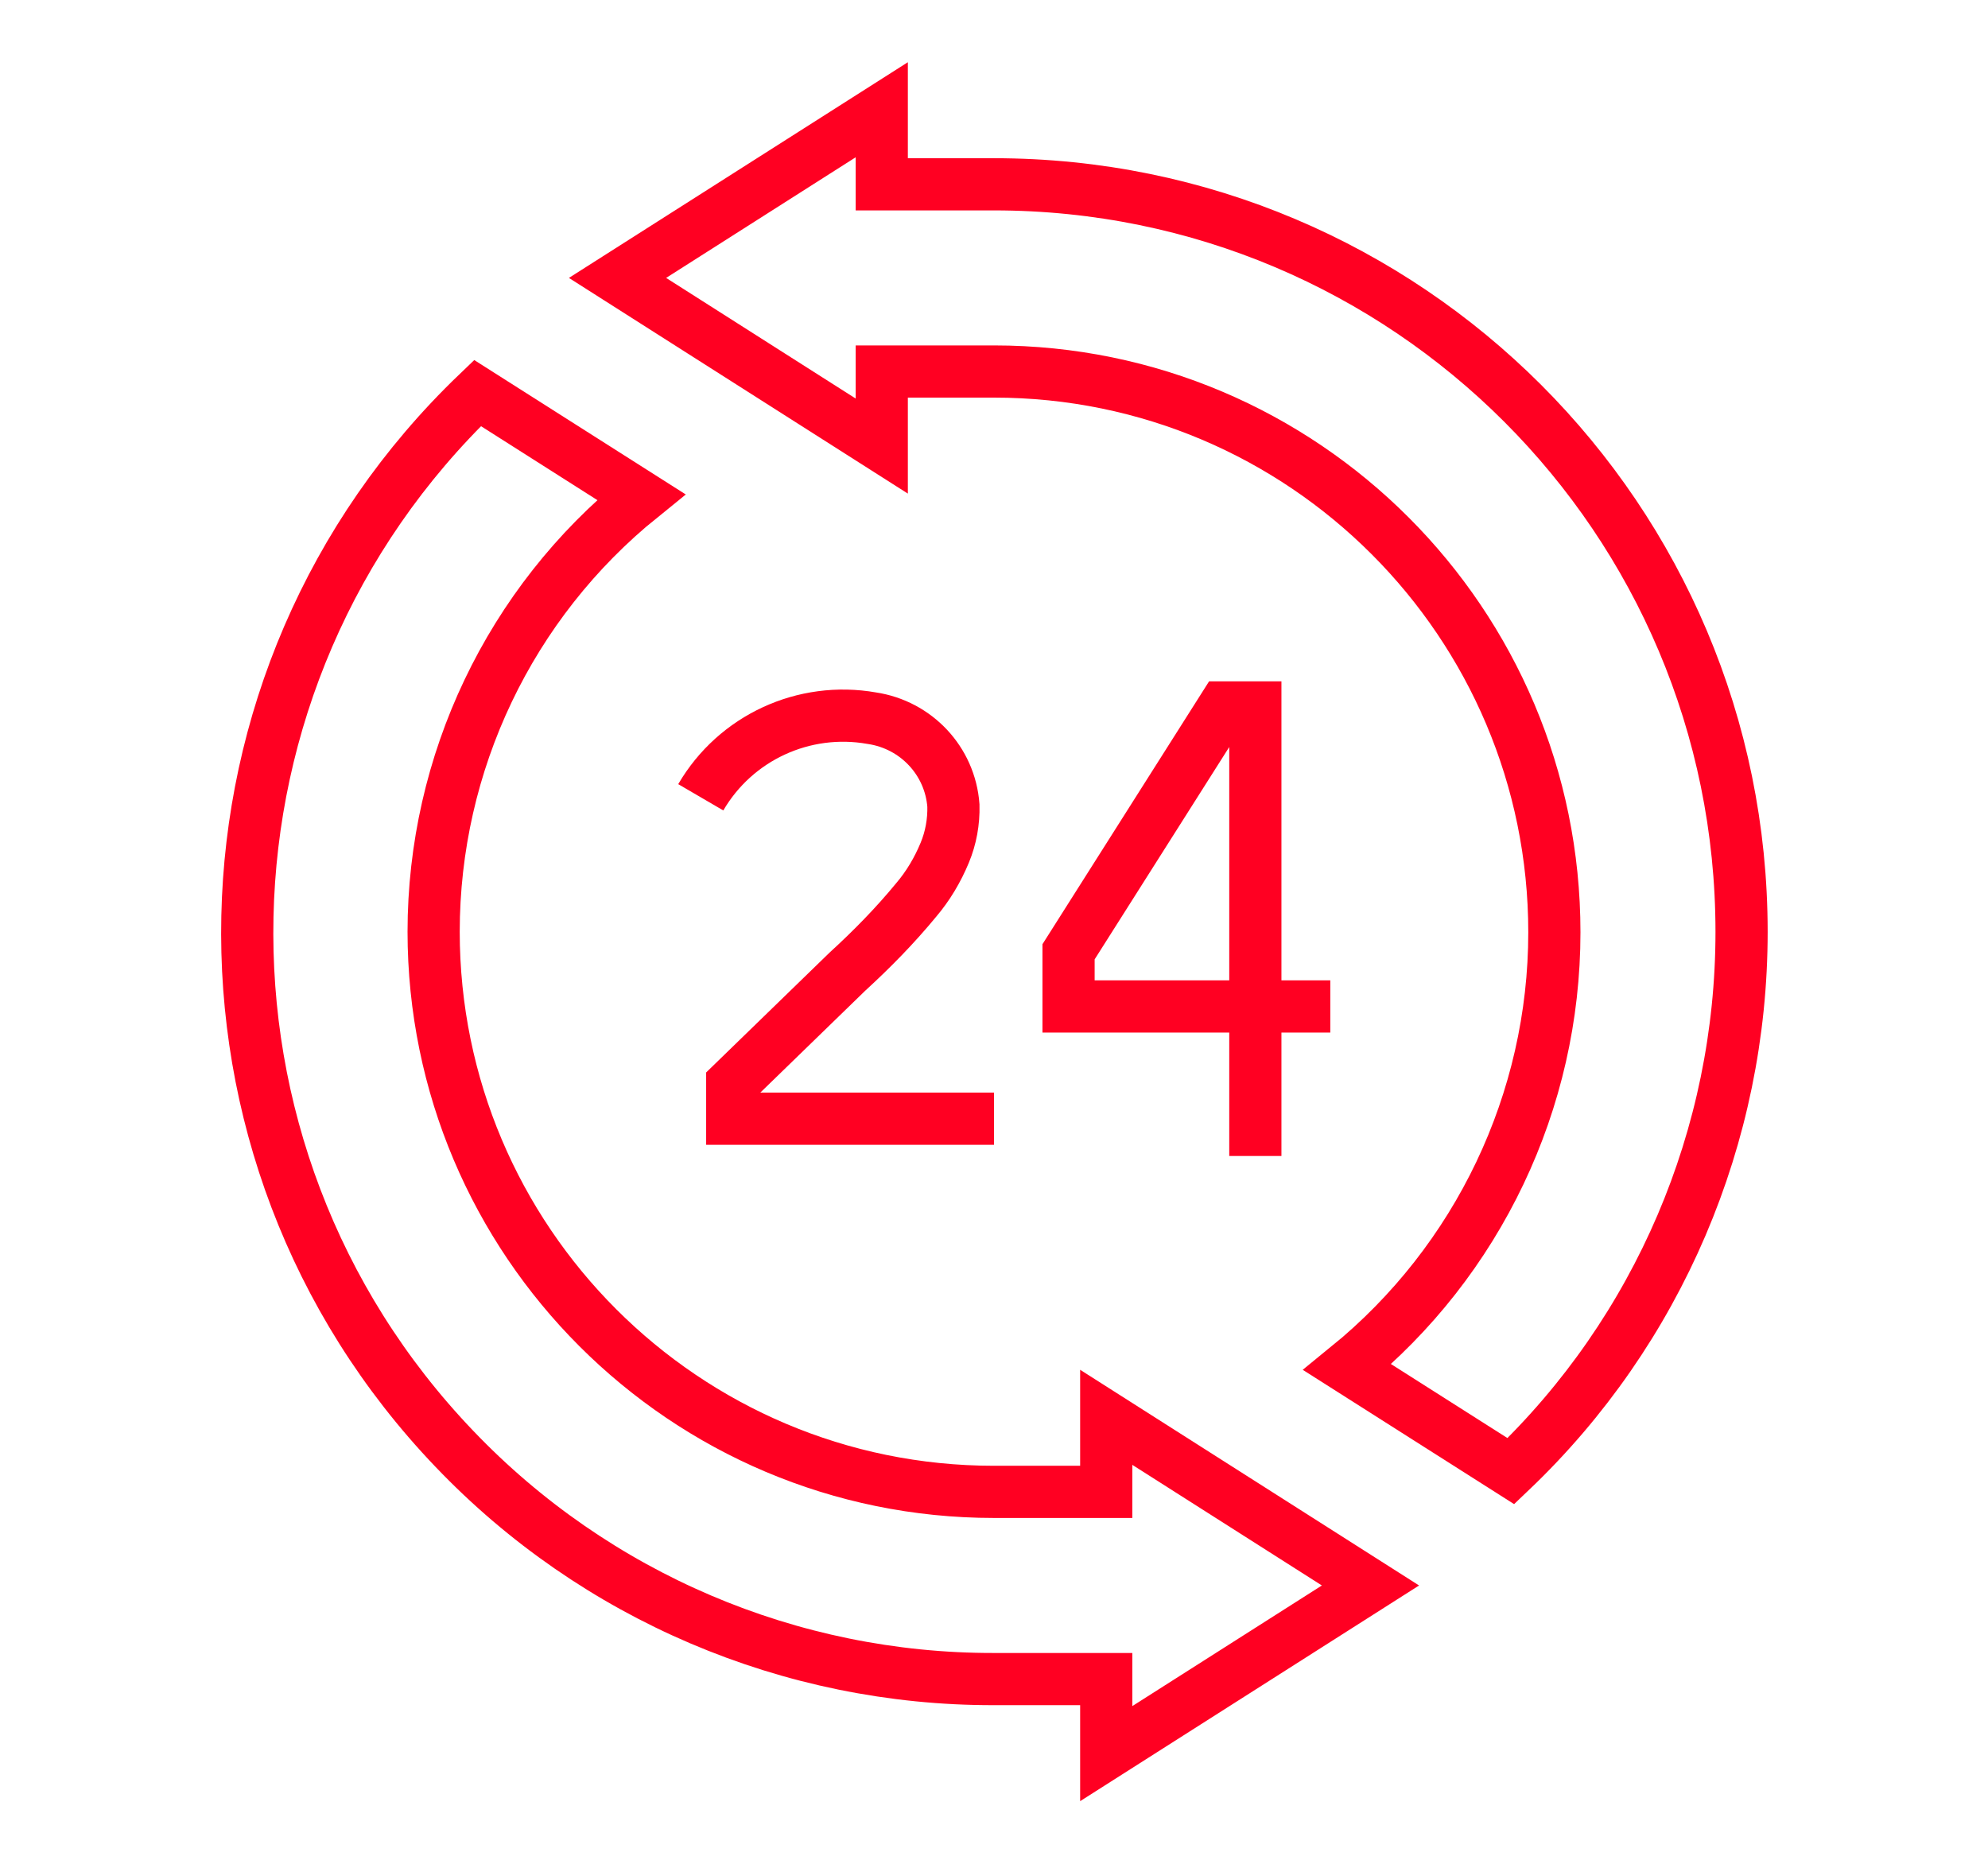
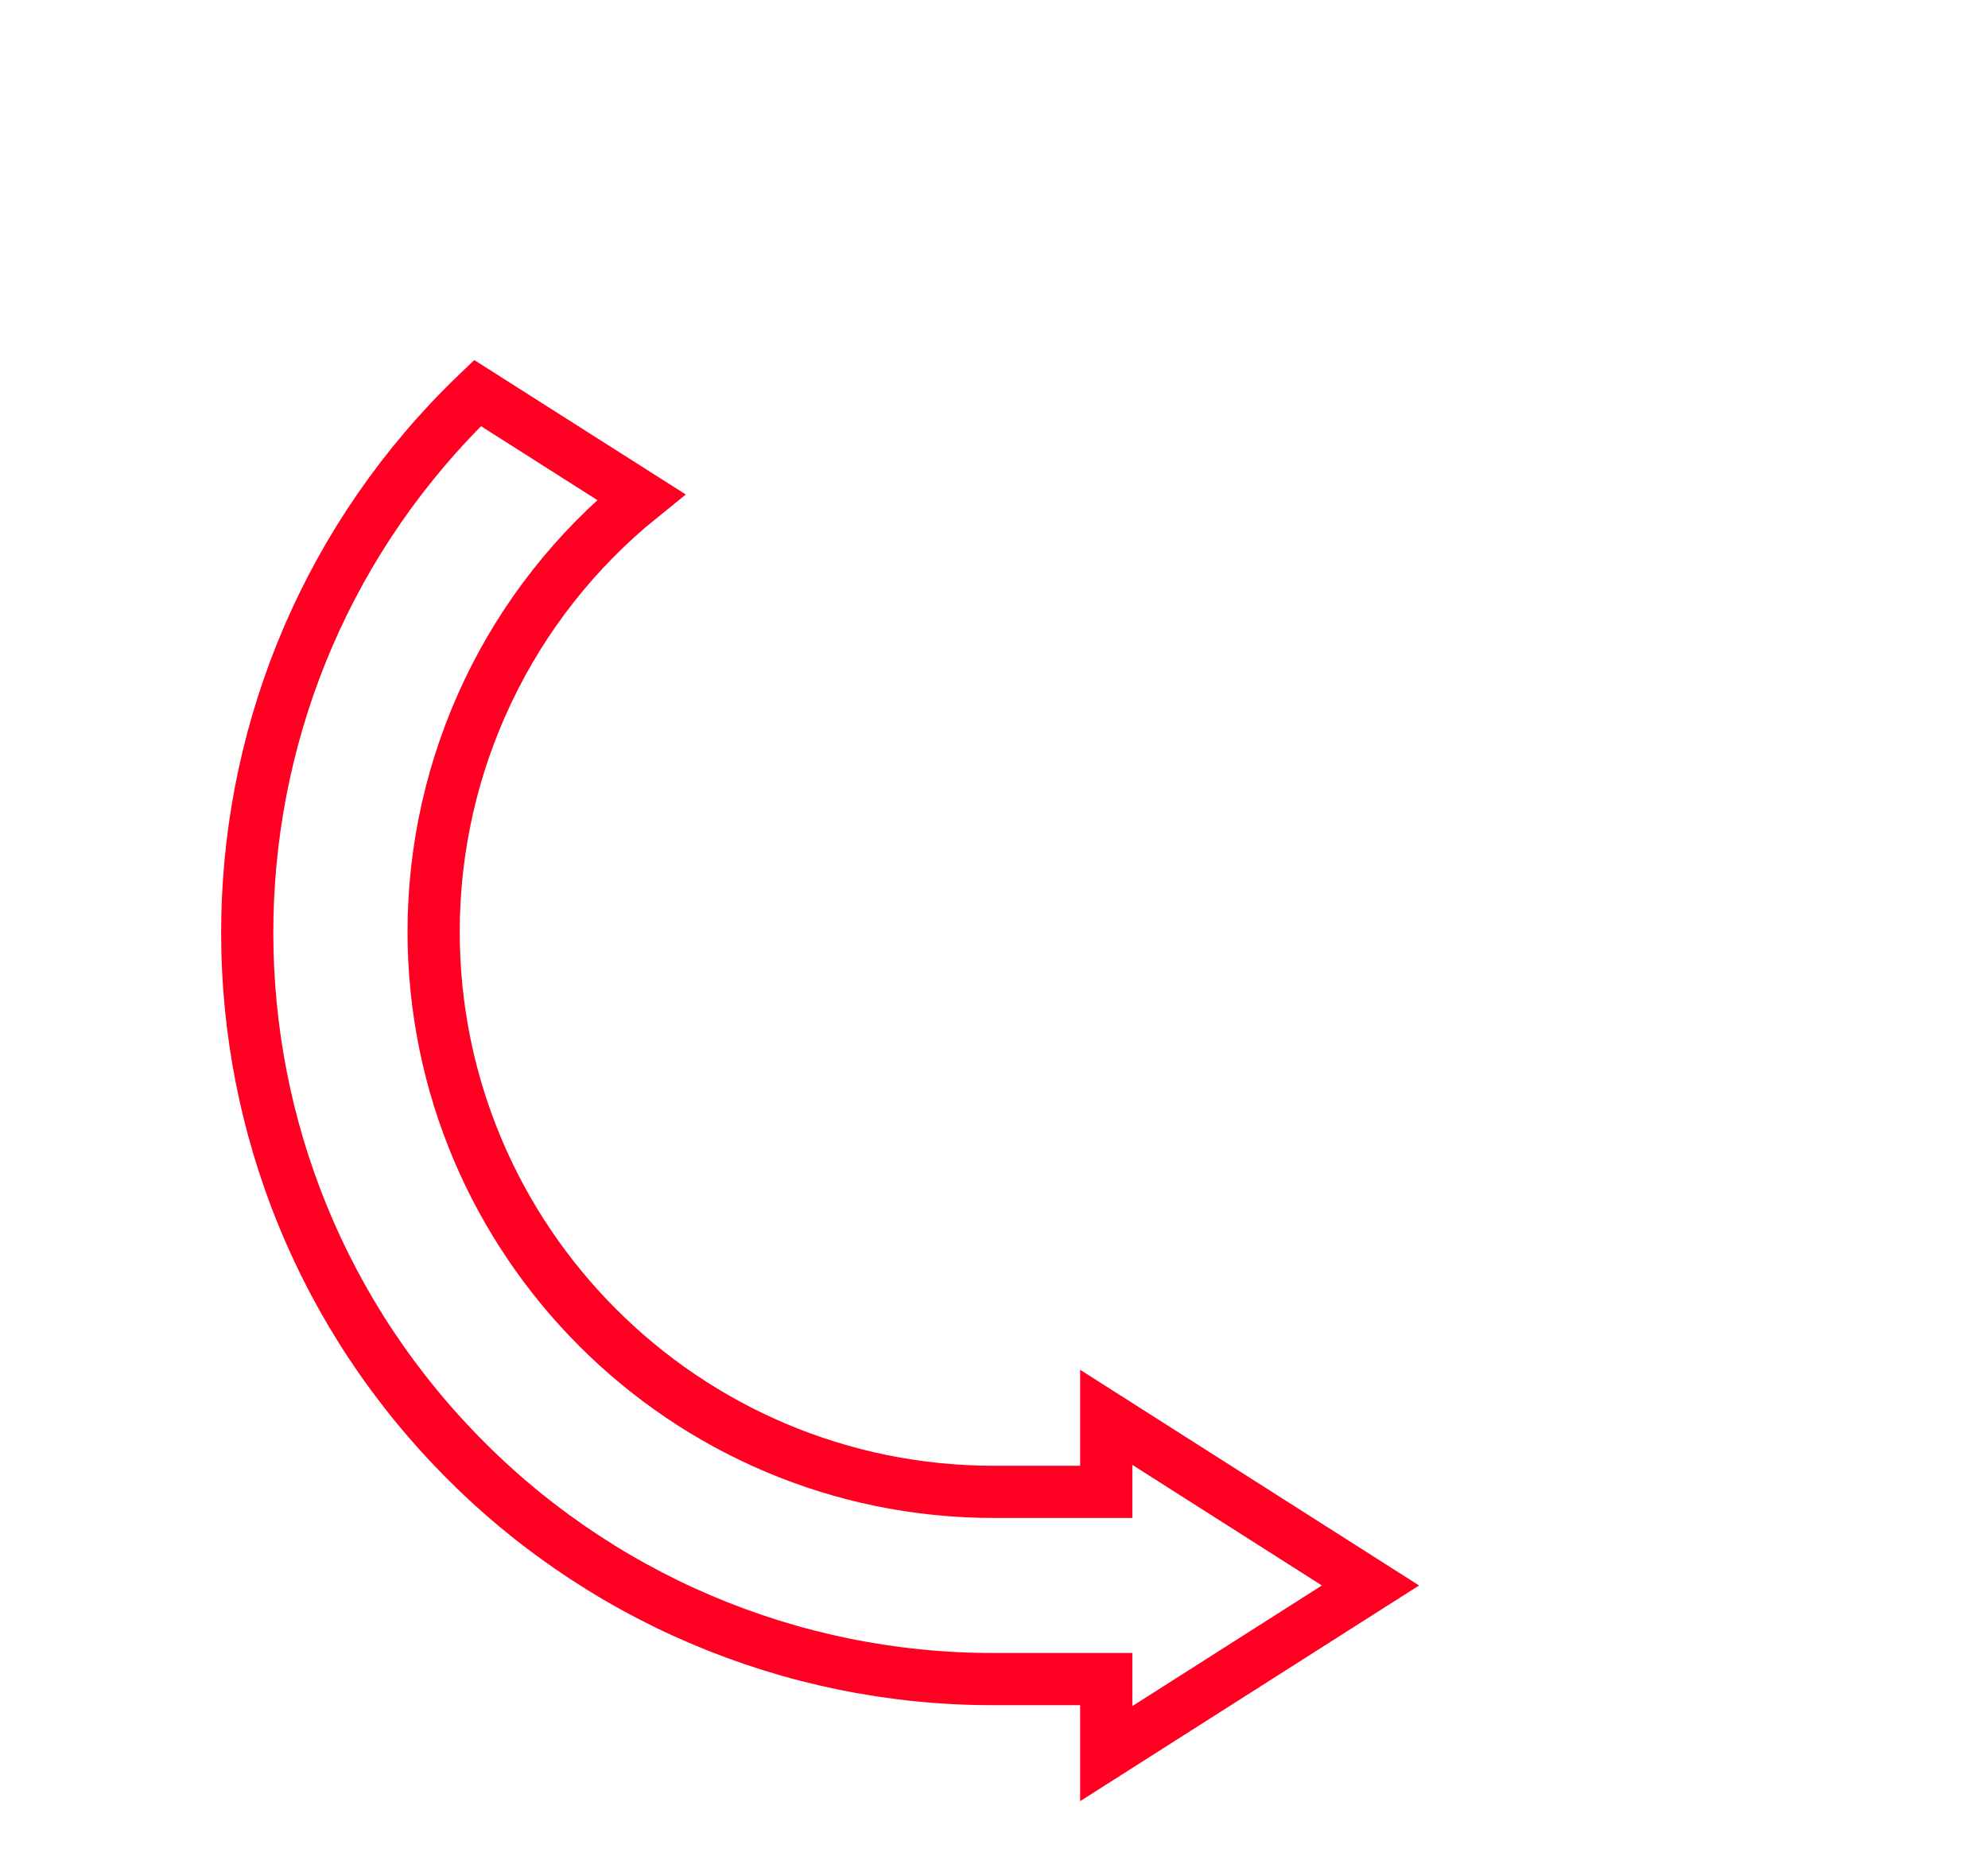
<svg xmlns="http://www.w3.org/2000/svg" id="a" viewBox="0 0 48 45">
  <defs>
    <style>.h{fill:none;stroke:#f02;stroke-miterlimit:10;stroke-width:1.26px;}</style>
  </defs>
  <g id="b" transform="translate(0 0)">
    <g id="c">
-       <path id="d" class="h" d="M24,27.01h-6.32v-.85l2.78-2.7c.59-.54,1.15-1.11,1.66-1.73,.29-.34,.52-.73,.69-1.14,.15-.36,.22-.75,.21-1.14-.08-1.08-.9-1.95-1.97-2.11-1.64-.29-3.29,.47-4.13,1.91" />
-       <path id="e" class="h" d="M32.12,24.3h-6.32v-1.32l3.74-5.9h.77v10.83" />
      <path id="f" class="h" d="M10.47,22.5c0-4.08,1.84-7.94,5.01-10.5l-3.95-2.51c-7.19,6.89-7.44,18.3-.56,25.49,3.4,3.56,8.11,5.57,13.03,5.56h2.71v1.8l6.38-4.06-6.38-4.06v1.8h-2.71c-7.47,0-13.53-6.06-13.53-13.53Z" />
-       <path id="g" class="h" d="M42.05,22.5c0-9.97-8.08-18.05-18.05-18.05h-2.71v-1.8l-6.38,4.06,6.38,4.06v-1.8h2.71c7.47,0,13.53,6.07,13.53,13.54,0,4.07-1.84,7.93-5,10.5l3.95,2.51c3.56-3.39,5.57-8.1,5.57-13.02Z" />
    </g>
  </g>
</svg>